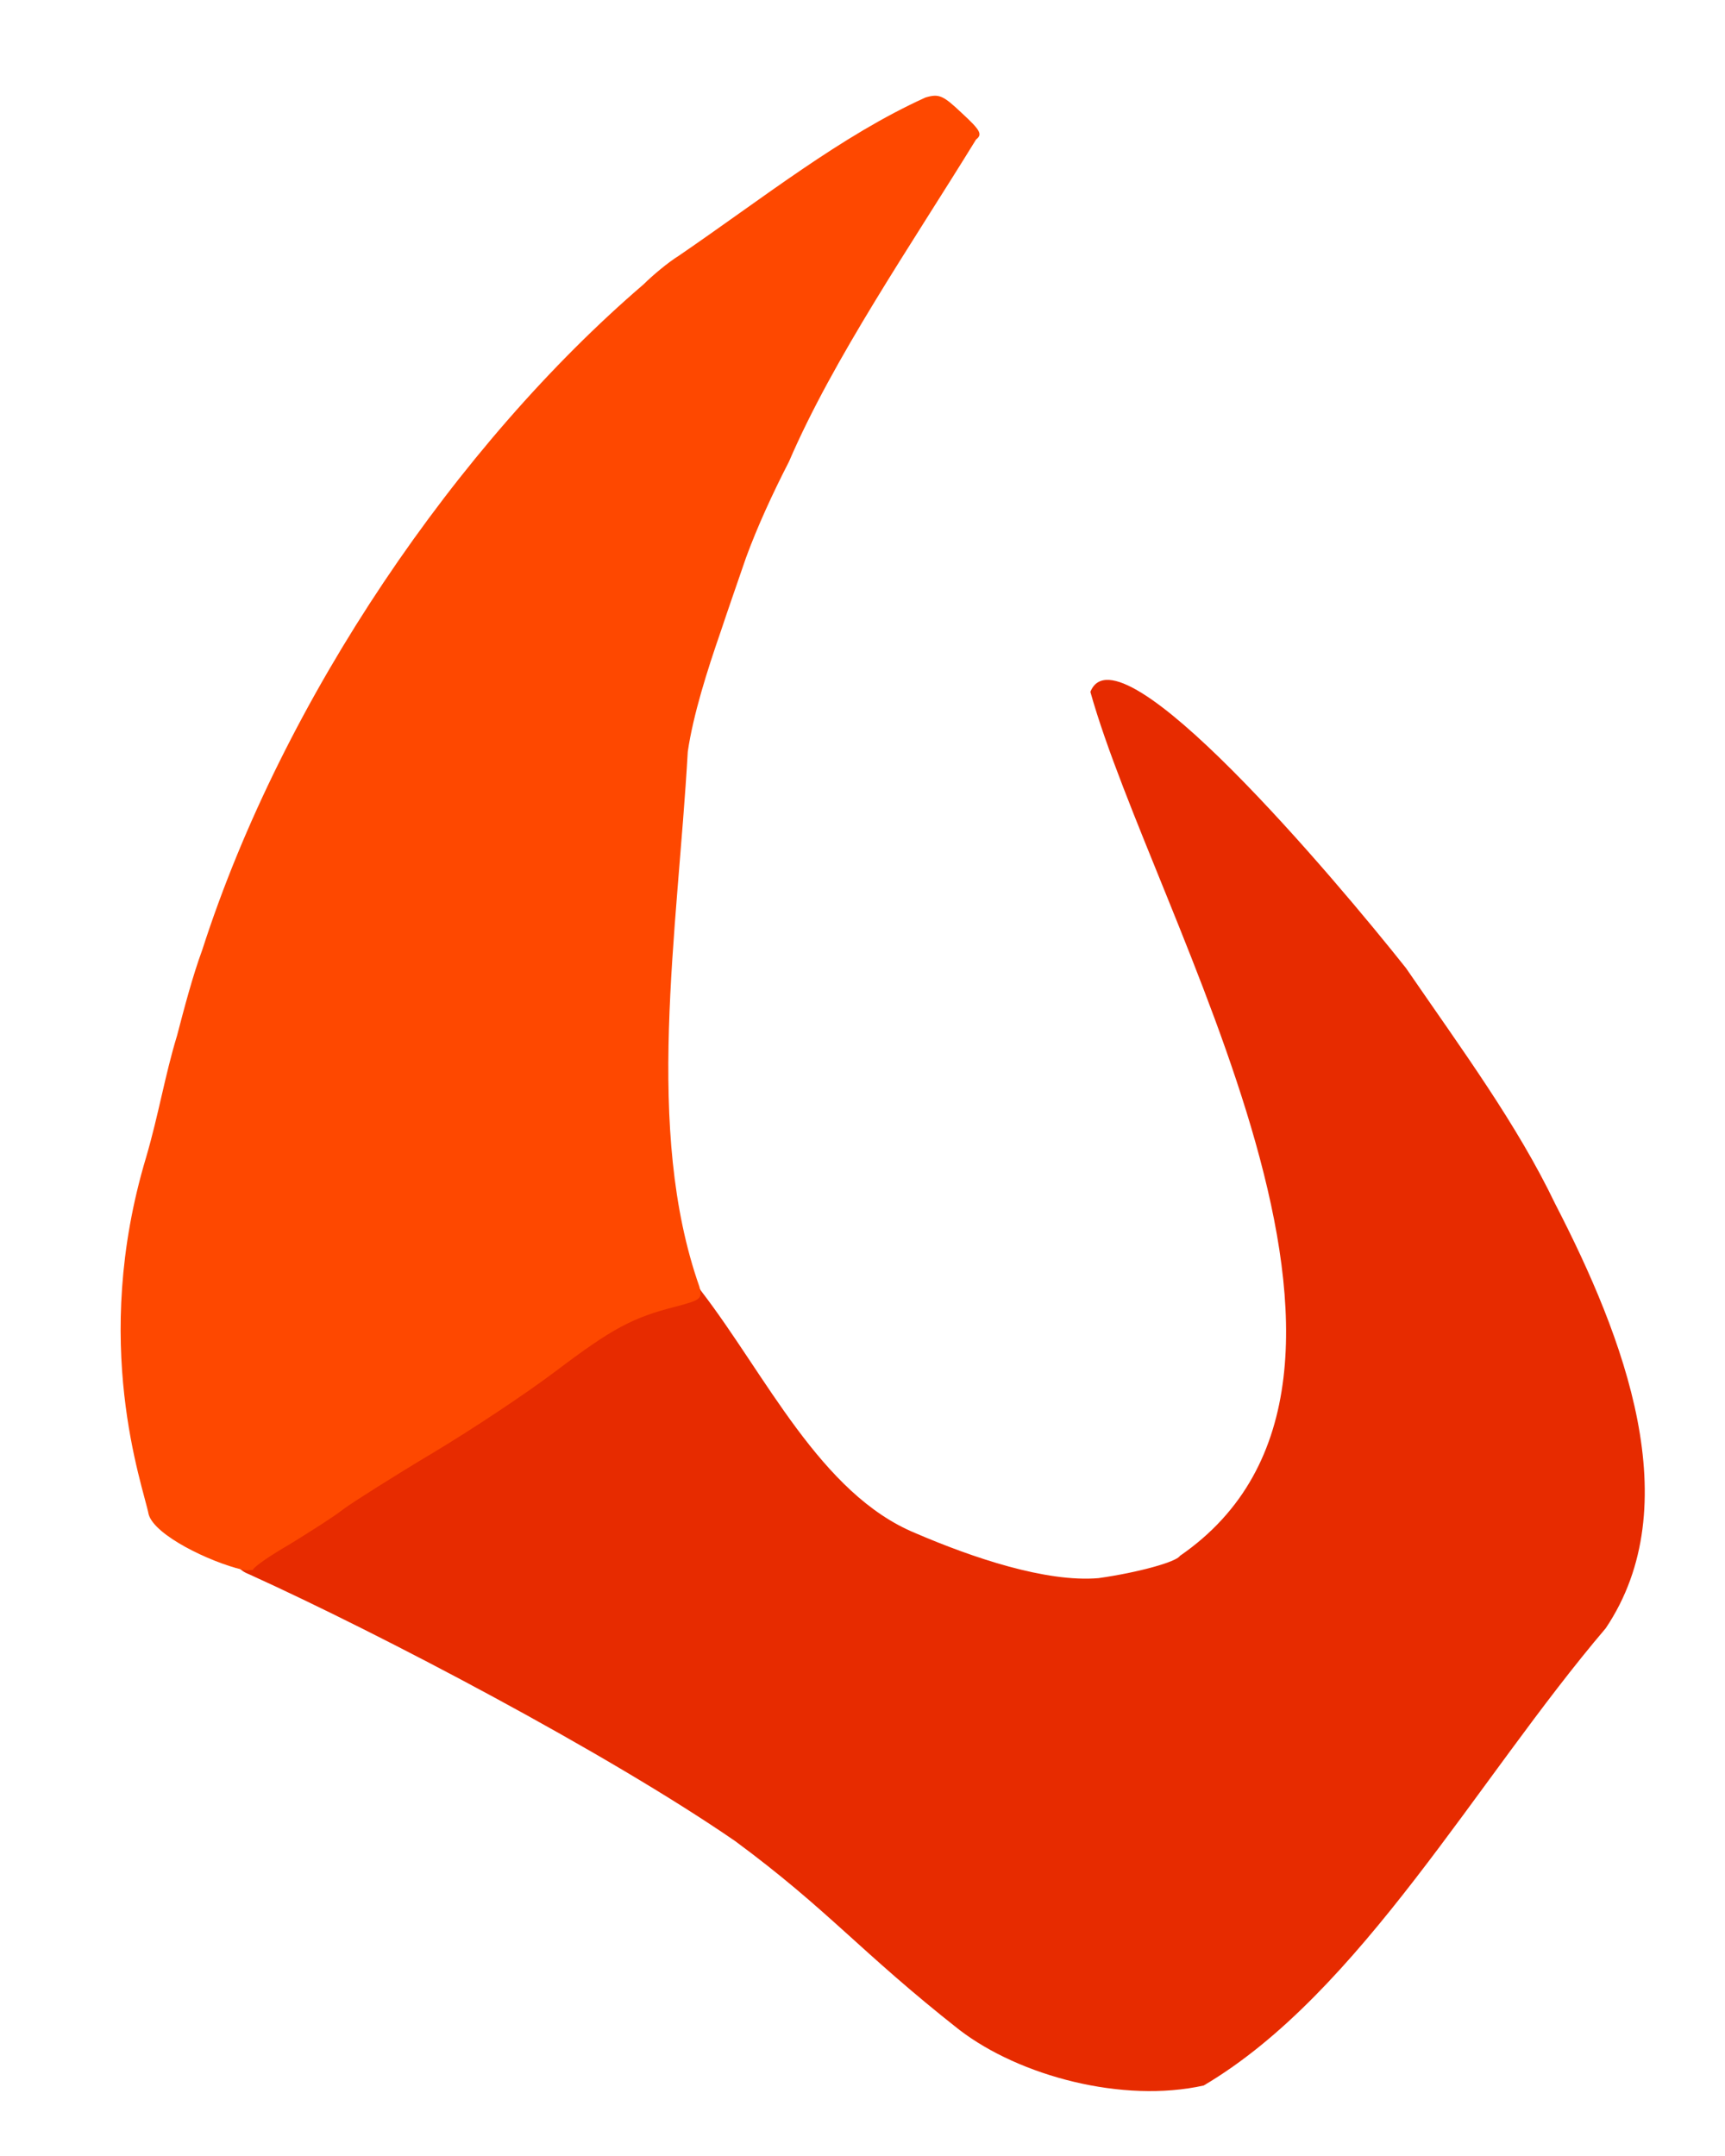
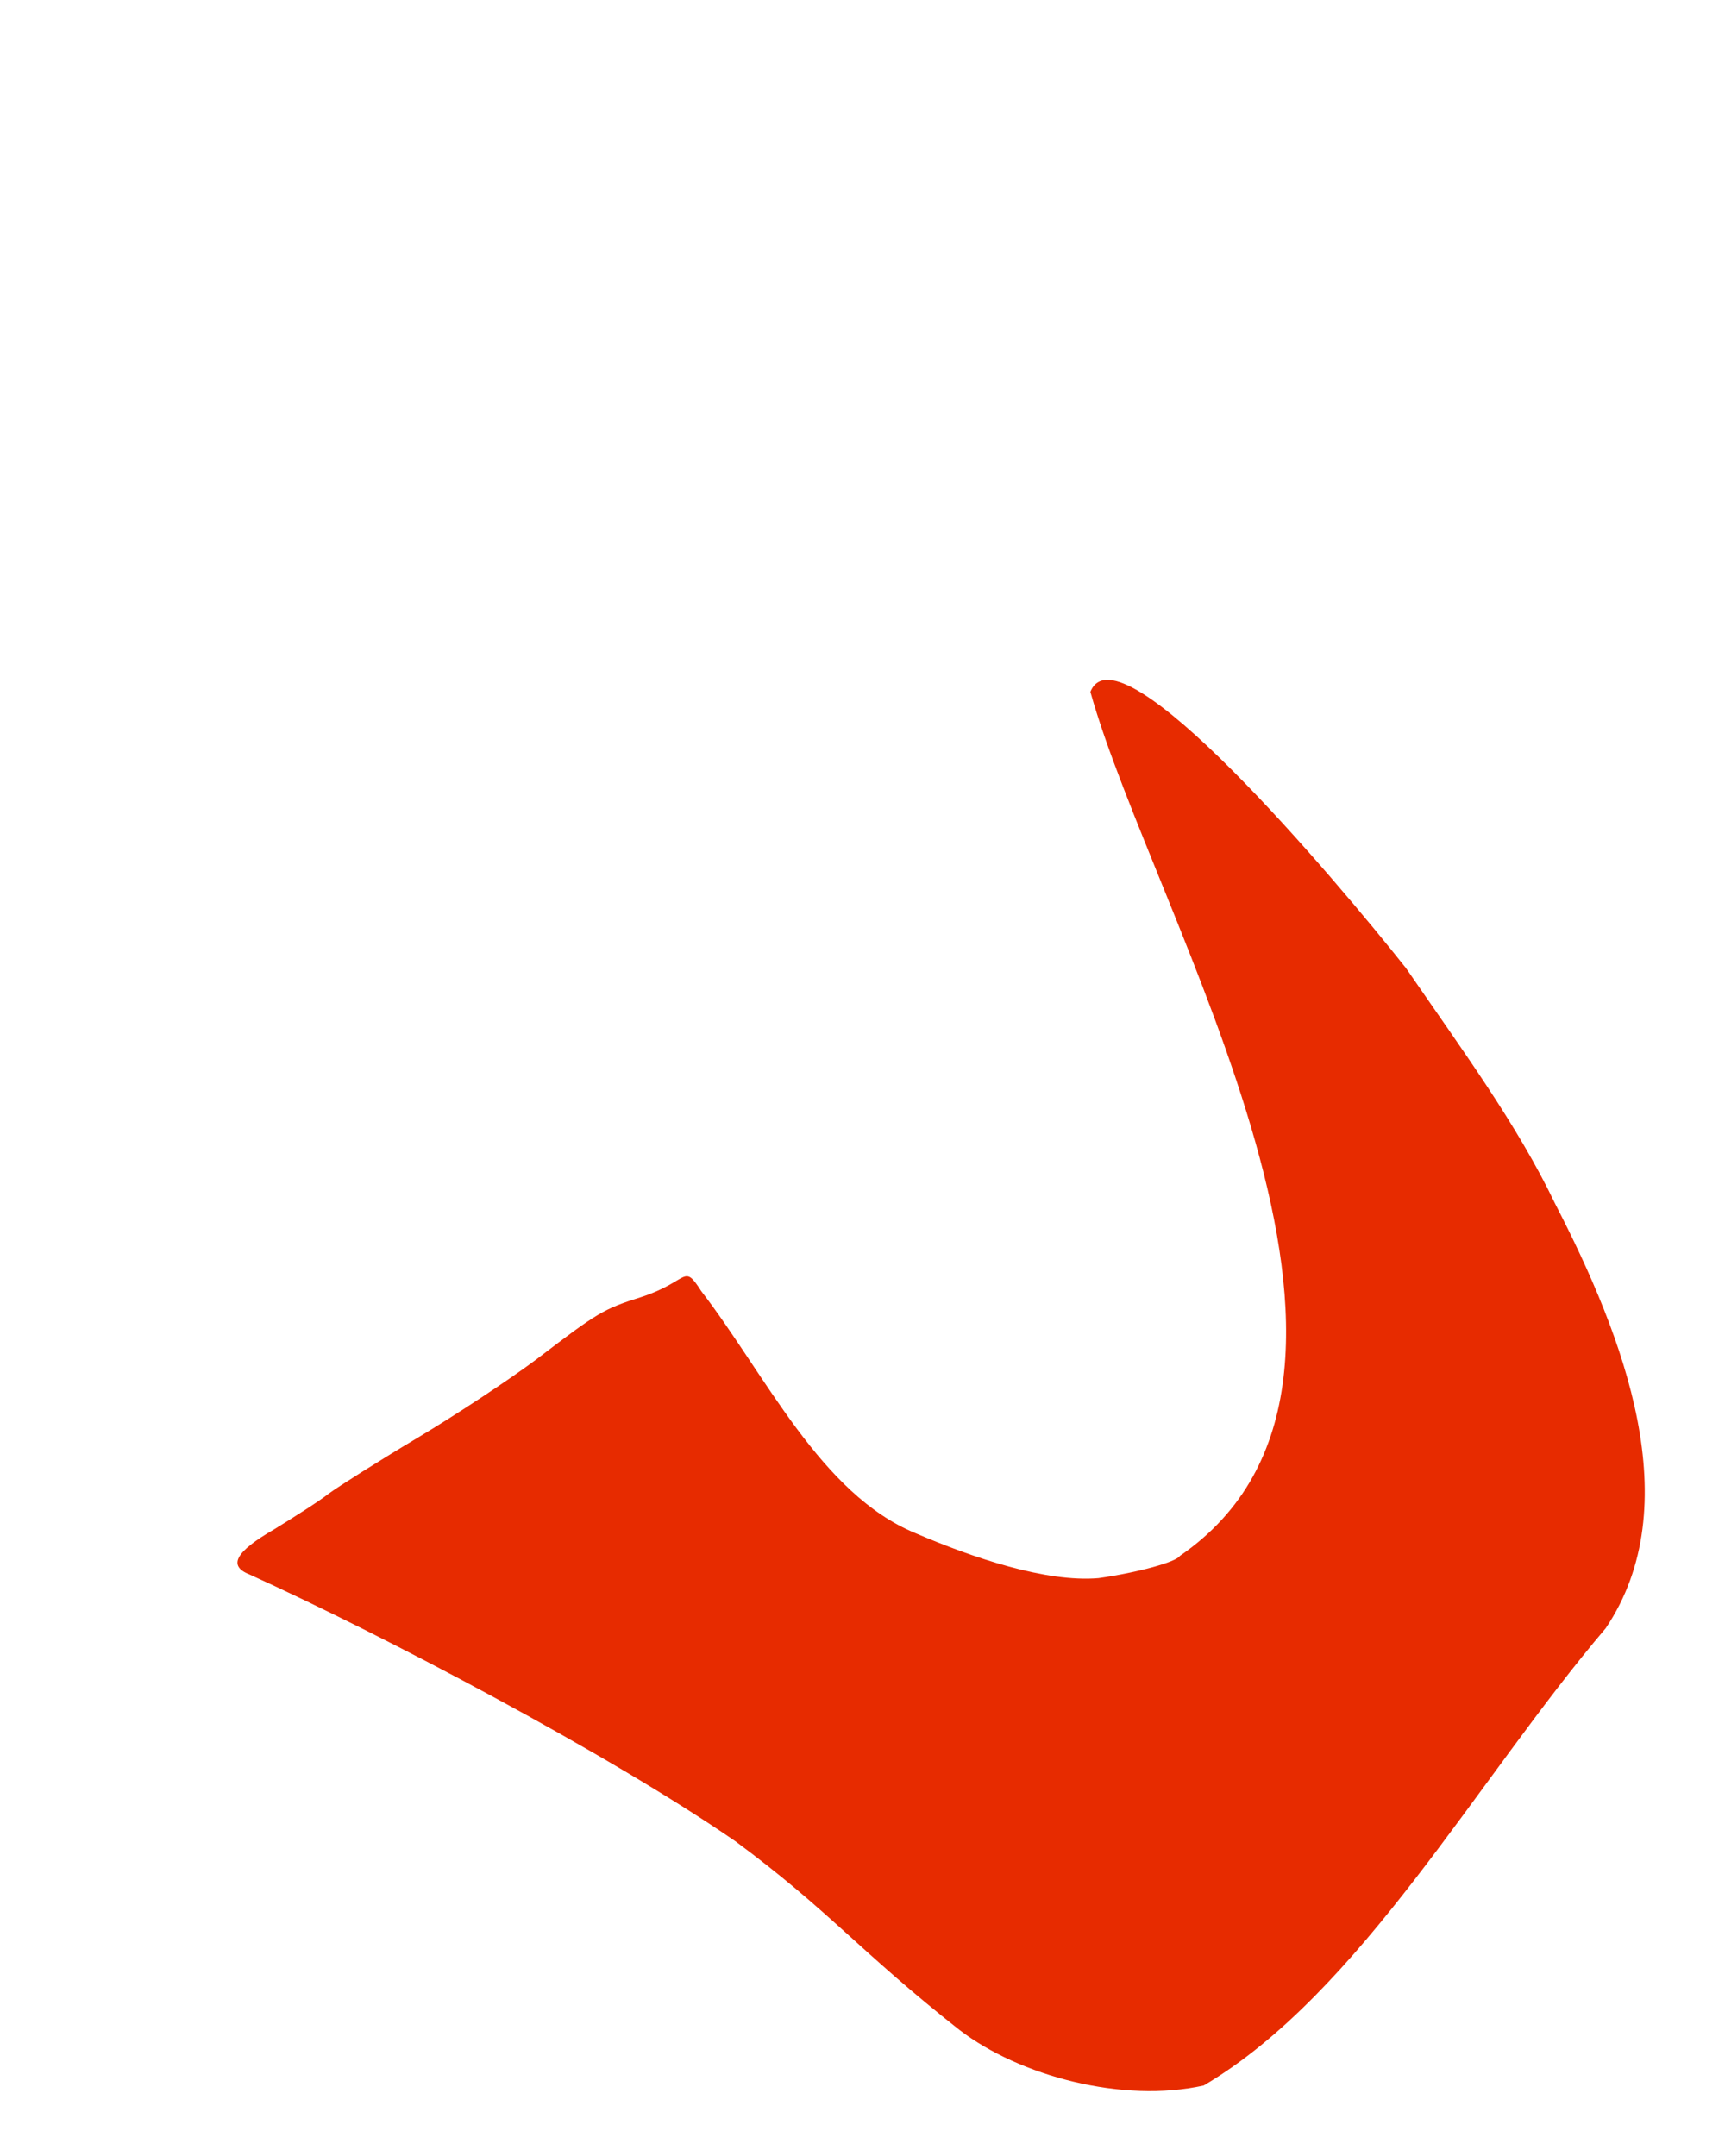
<svg xmlns="http://www.w3.org/2000/svg" xmlns:ns1="http://sodipodi.sourceforge.net/DTD/sodipodi-0.dtd" xmlns:ns2="http://www.inkscape.org/namespaces/inkscape" version="1.0" width="617px" height="771px" viewBox="0 0 617 771" preserveAspectRatio="xMidYMid meet" id="svg106" ns1:docname="UDJ logo.svg" ns2:version="1.0.2-2 (e86c870879, 2021-01-15)">
  <defs id="defs110" />
  <ns1:namedview pagecolor="#ffffff" bordercolor="#666666" borderopacity="1" objecttolerance="10" gridtolerance="10" guidetolerance="10" ns2:pageopacity="0" ns2:pageshadow="2" ns2:window-width="2560" ns2:window-height="1377" id="namedview108" showgrid="false" ns2:zoom="1.307393" ns2:cx="233.42831" ns2:cy="481.29536" ns2:window-x="-8" ns2:window-y="-8" ns2:window-maximized="1" ns2:current-layer="svg106" />
  <g fill="#e72b00" id="g100" transform="matrix(1.809,0,0,1.809,-226.138,-283.521)">
    <path d="M 314.7,558 C 294.973,542.473 288.89,534.356 270.373,520.686 244.964,503.2 200.421,479.815 174.4,468 c -4.4,-1.7 -2.9,-4.5 4.9,-9 3.9,-2.4 8.8,-5.5 10.7,-7 1.9,-1.4 9.8,-6.4 17.5,-11 7.7,-4.6 18.3,-11.6 23.5,-15.5 12.3,-9.4 13.3,-10 20.9,-12.4 9.4,-3.1 8.144,-6.763 11.744,-1.163 12.764,16.571 23.606,40.131 42.356,47.863 11.239,4.833 25.83,9.783 36.2,8.9 7.8,-1.1 15.4,-3.2 16.1,-4.4 50.874,-35.027 -5.09,-125.871 -17.7,-170.8 5.528,-13.896 48.514,37.084 62.4,54.6 11.32,16.466 21.954,30.878 29.5,46.6 13.681,26.488 26.352,59.565 10,83.9 -25.543,29.993 -48.519,72.124 -79.5,90.4 -15.989,3.545 -36.336,-1.836 -48.3,-11 z" id="path98" ns1:nodetypes="cccccscccccccccccc" />
  </g>
  <g fill="#fe4800" id="g104" transform="matrix(1.809,0,0,1.809,-226.138,-283.521)">
-     <path d="m 154.4,456.1 c -1.1,-5.7 -11.581,-33.707 -0.5,-70.6 2.461,-8.402 3.752,-16.326 6.1,-24 1.459,-5.568 3.07,-11.744 5,-17 16.048,-49.871 50.548,-100.093 87.3,-131.6 1.7,-1.7 4.8,-4.3 6.9,-5.6 16.803,-11.491 32.059,-23.715 48.8,-31.3 2.7,-0.8 3.5,-0.4 7.2,3.1 3.7,3.4 4.1,4.2 2.8,5.2 -12.896,20.962 -28.238,43.302 -37,63.7 -3.251,6.315 -6.279,12.927 -8.5,19 -1.656,4.829 -3.46,9.969 -5,14.6 -2.658,7.677 -5.429,16.399 -6.5,23.7 -2.06,36.082 -8.645,74.696 2.3,105.8 0.6,2.4 0.3,2.6 -4.6,3.9 -8.7,2.2 -12.7,4.4 -23.7,12.7 -5.8,4.4 -16.8,11.7 -24.5,16.3 -7.7,4.6 -15.6,9.6 -17.5,11 -1.9,1.5 -6.8,4.6 -10.7,7 -4,2.3 -7.3,4.6 -7.3,5.1 -0.829,-0.054 -1.004,0.188 -2.103,-0.075 C 166.445,465.479 155.577,460.251 154.4,456.1 Z" id="path102" ns1:nodetypes="ccccccccccccccccscccsc" />
-   </g>
+     </g>
</svg>